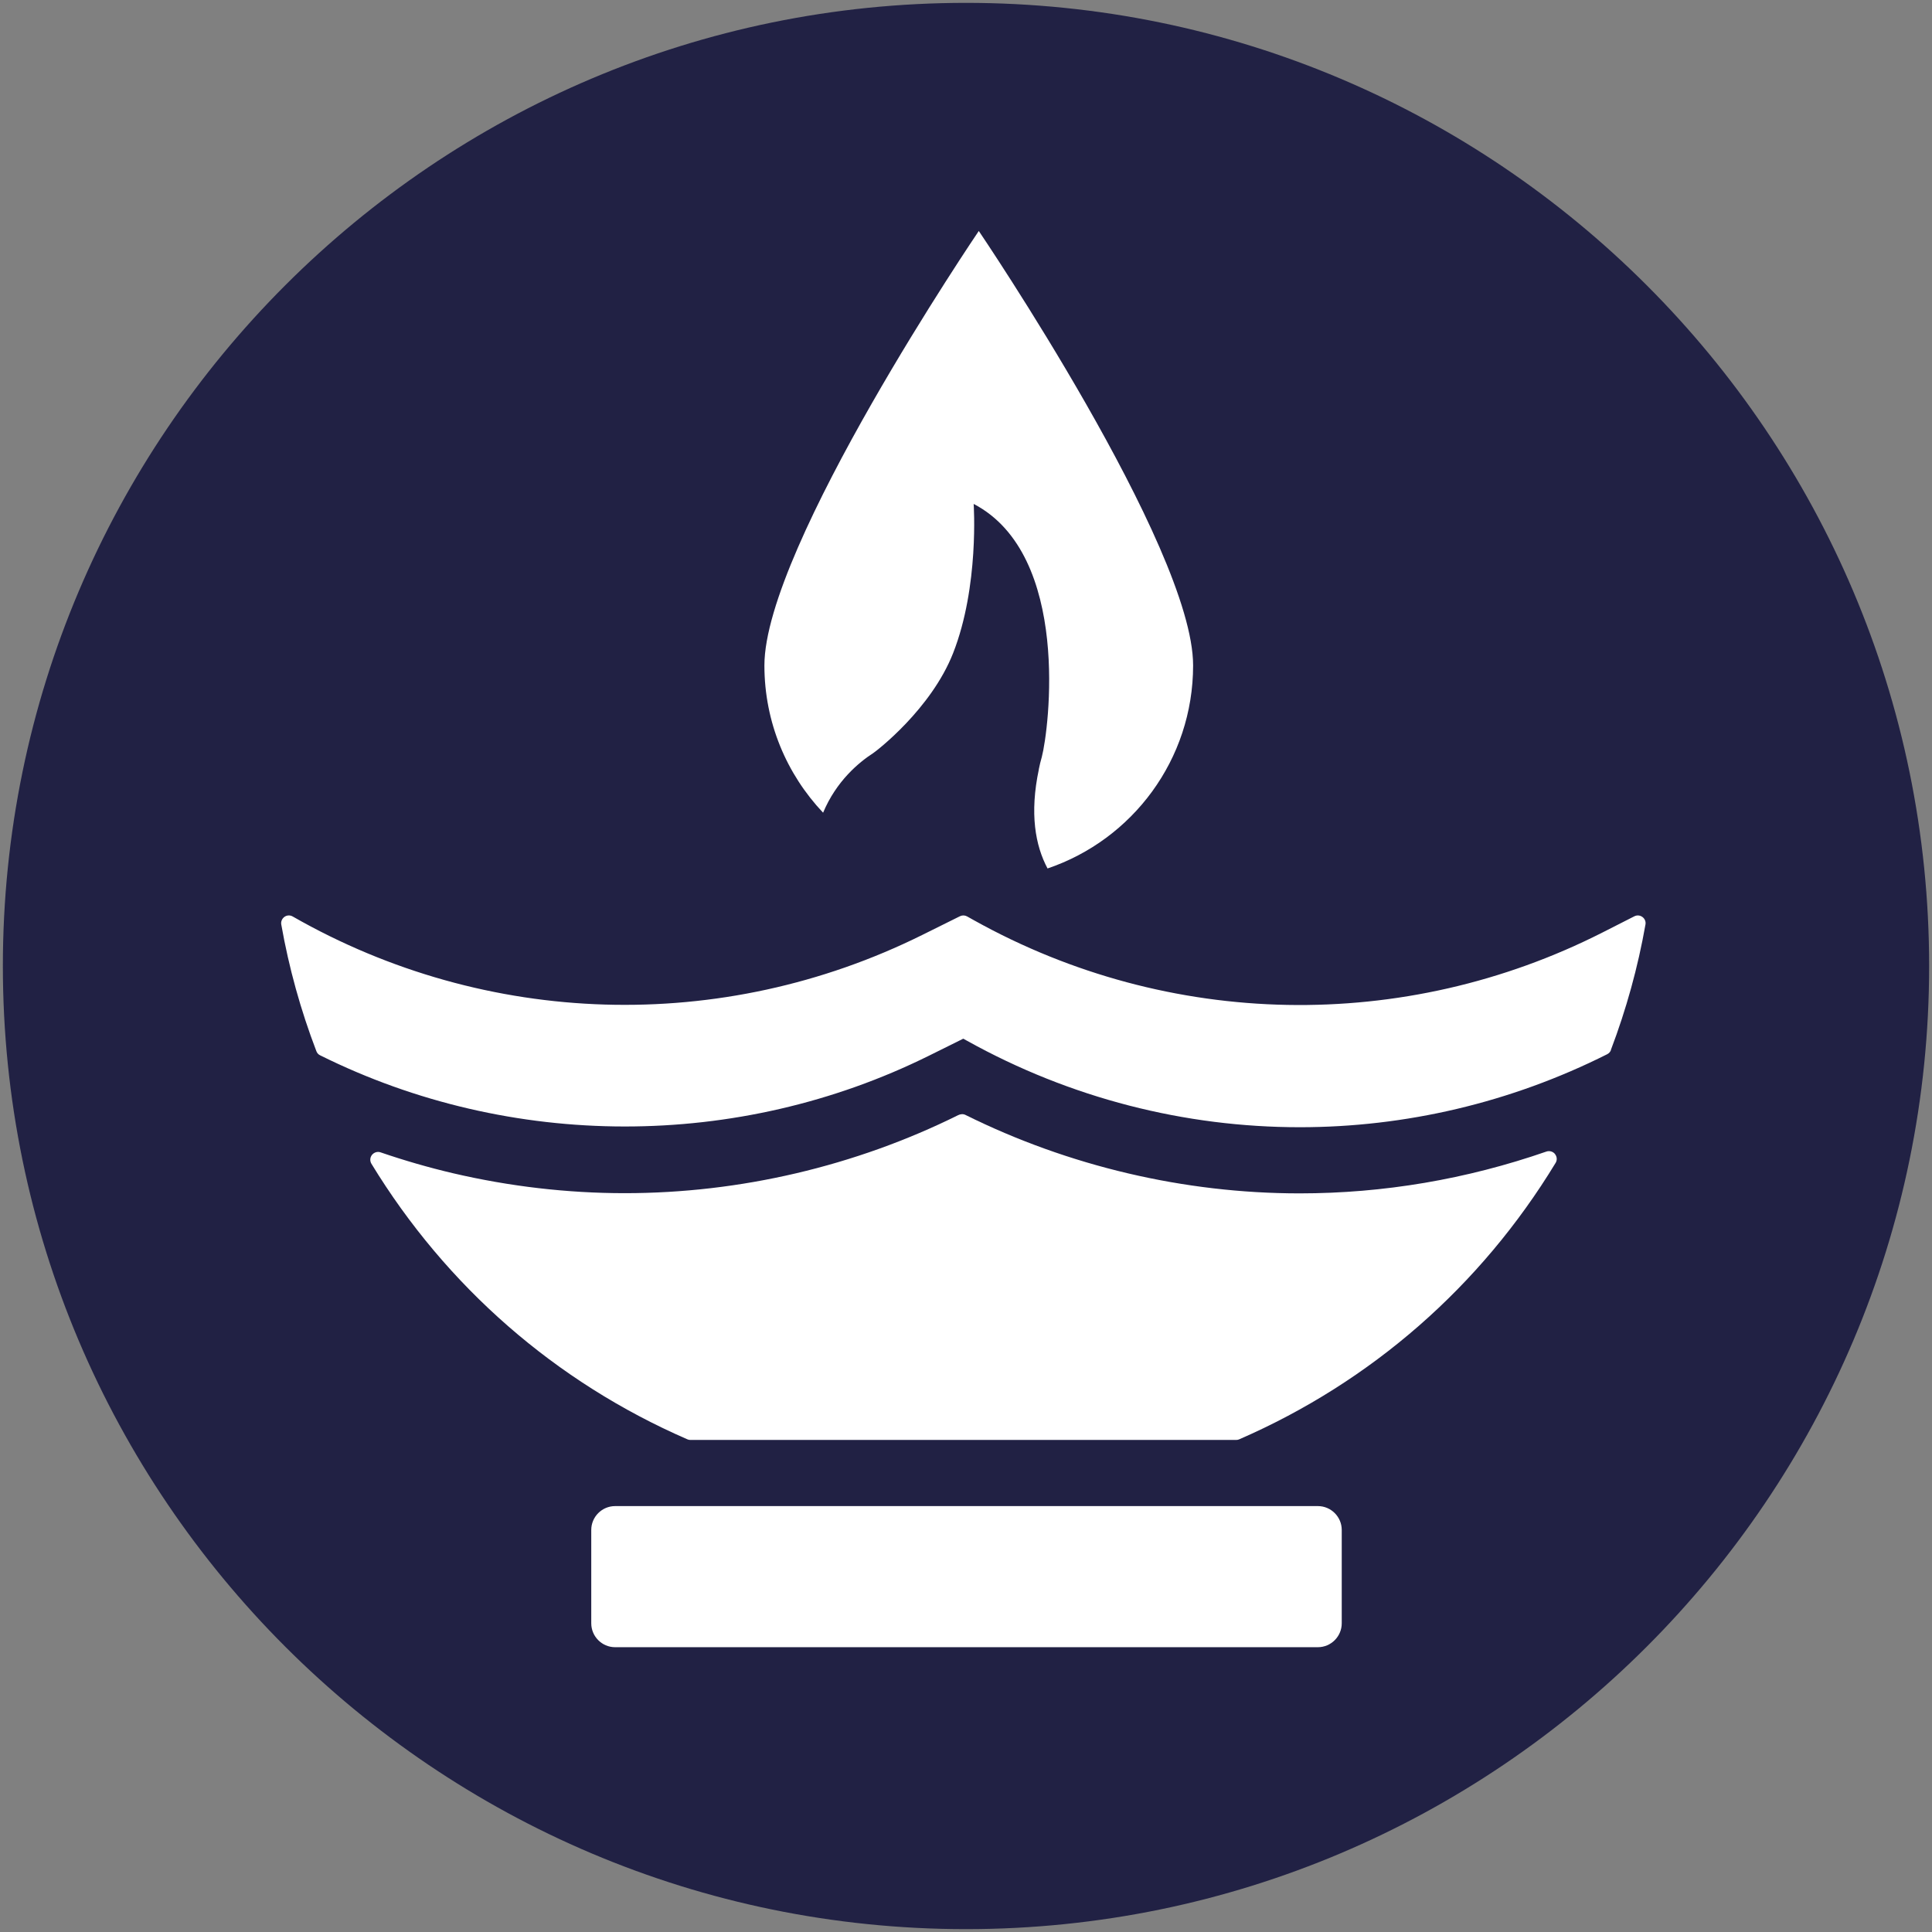
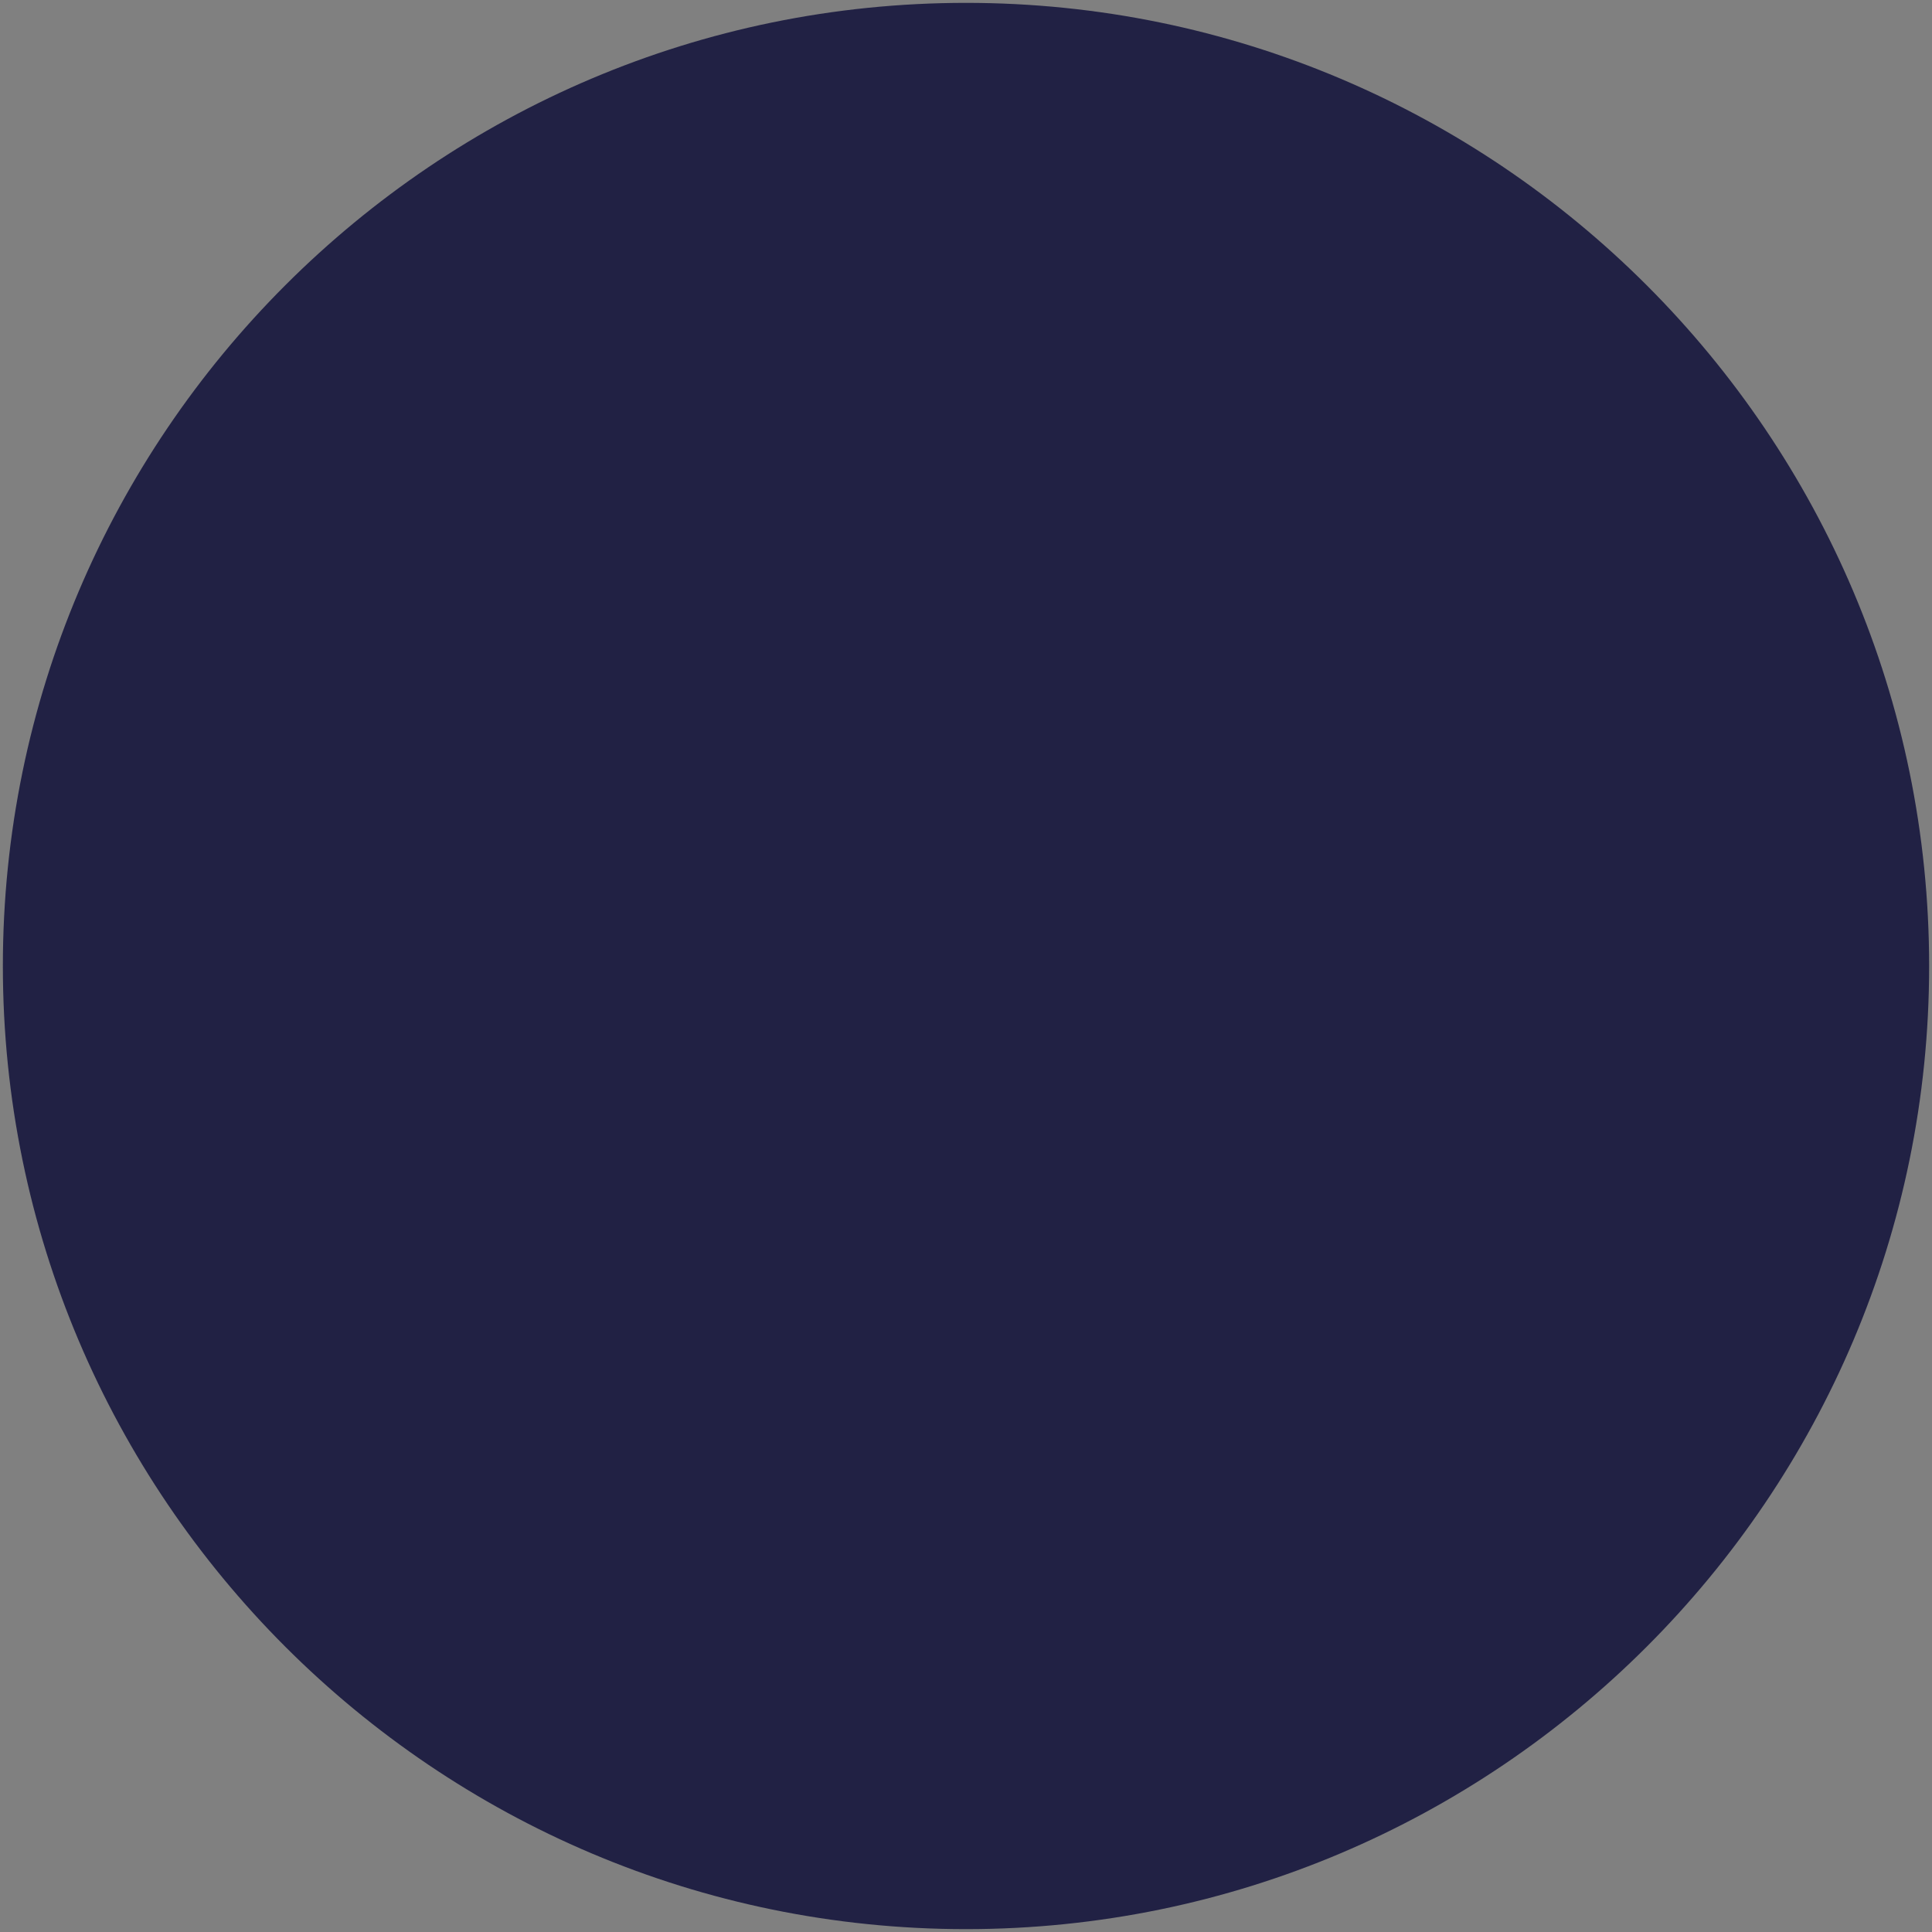
<svg xmlns="http://www.w3.org/2000/svg" id="Livello_1" data-name="Livello 1" viewBox="0 0 290 290">
  <rect x="0" y="0" width="290" height="290" fill="#808080" stroke="none" />
  <defs>
    <style>
      .cls-1 {
        fill: #fff;
      }

      .cls-2 {
        fill: #212144;
      }
    </style>
  </defs>
  <path class="cls-2" d="M145,.43C65.28,.43,.43,65.28,.43,145s64.86,144.57,144.57,144.57,144.57-64.85,144.57-144.57S224.72,.43,145,.43Z" />
  <g>
-     <path class="cls-1" d="M241.79,157.62c2.32-6.11,4.07-12.44,5.2-18.85,.08-.43-.1-.87-.46-1.13-.35-.26-.82-.3-1.21-.1l-4.76,2.42c-29.83,15.14-65.08,14.47-94.3-1.79l-1.09-.61c-.34-.19-.73-.2-1.08-.03l-5.7,2.83c-30.04,14.89-65.35,13.85-94.45-2.79-.39-.23-.87-.21-1.24,.05-.37,.27-.56,.71-.48,1.15,1.14,6.47,2.91,12.86,5.27,19.02,.1,.28,.31,.5,.57,.62,28.6,14.22,62.75,14.24,91.37,.06l5.16-2.56,.56,.31c15.53,8.64,32.72,12.98,49.95,12.98,15.79,0,31.6-3.65,46.15-10.96,.26-.13,.46-.36,.56-.62h0Z" />
-     <path class="cls-1" d="M233.41,173.22c-.31-.38-.82-.52-1.28-.37-11.99,4.16-24.45,6.28-37.06,6.28-17.29,0-34.64-4.08-50.16-11.78-.33-.17-.77-.13-1.11,.05-15.46,7.66-32.75,11.7-50.02,11.7-8.62,0-17.29-1.01-25.77-2.99-3.67-.86-7.33-1.92-10.89-3.14-.46-.16-.97,0-1.28,.38-.31,.38-.34,.91-.09,1.33,11.25,18.45,27.64,32.76,47.41,41.36,.14,.07,.3,.1,.46,.1h81.95c.16,0,.32-.03,.46-.1,19.82-8.63,36.23-22.97,47.47-41.48,.26-.42,.22-.94-.09-1.33h0Z" />
-     <path class="cls-1" d="M197.82,247.25c1.97,0,3.58-1.61,3.58-3.59v-14.01c0-1.97-1.61-3.58-3.58-3.58H92.33c-1.97,0-3.58,1.61-3.58,3.58v14.01c0,1.98,1.61,3.59,3.58,3.59h105.5Z" />
-     <path class="cls-1" d="M155.94,115.46c-1.41,6.65-.54,11.45,1.3,14.9,12.71-4.3,21.85-16.32,21.85-30.48,0-17.78-32.17-65.21-32.17-65.21,0,0-32.18,47.43-32.18,65.21,0,8.56,3.35,16.34,8.81,22.11,1.98-4.74,5.36-7.55,7.5-8.93,.55-.36,8.71-6.63,12.01-15.01,3.95-10.04,3.09-22.41,3.09-22.41,14.68,7.68,11.3,33.9,10.23,37.98-.17,.61-.33,1.22-.45,1.84h0Z" />
-   </g>
+     </g>
</svg>